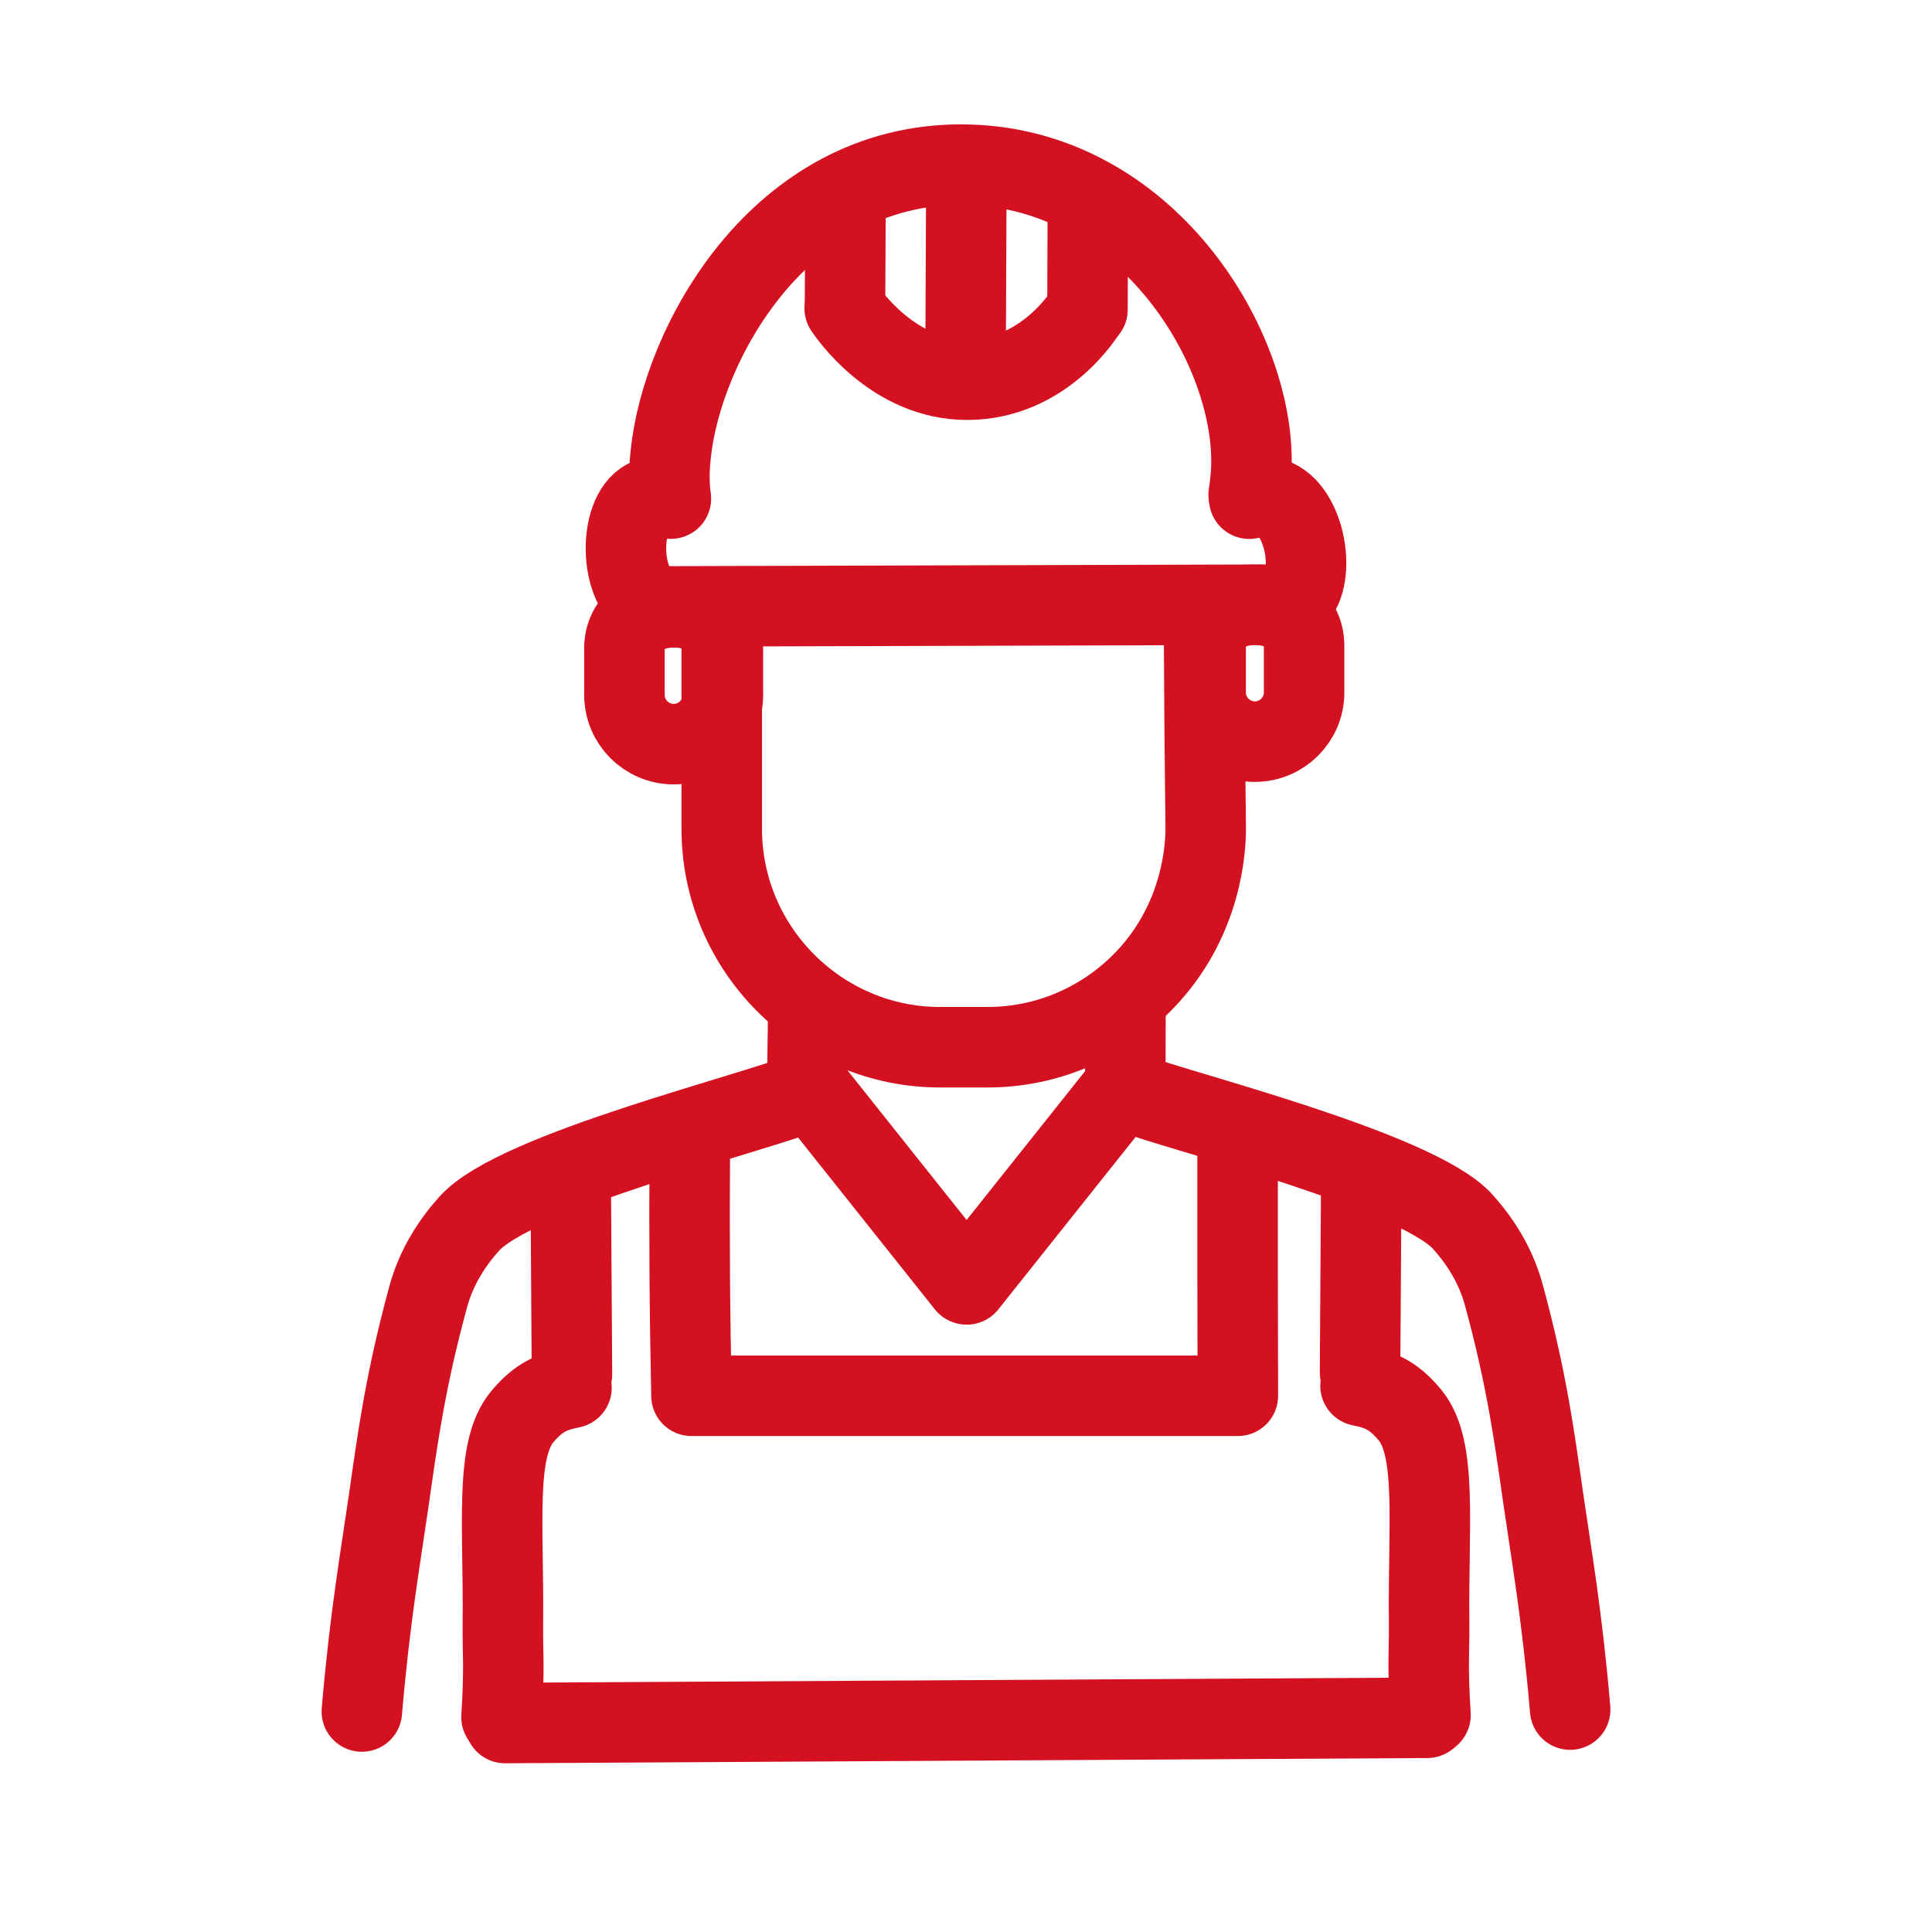
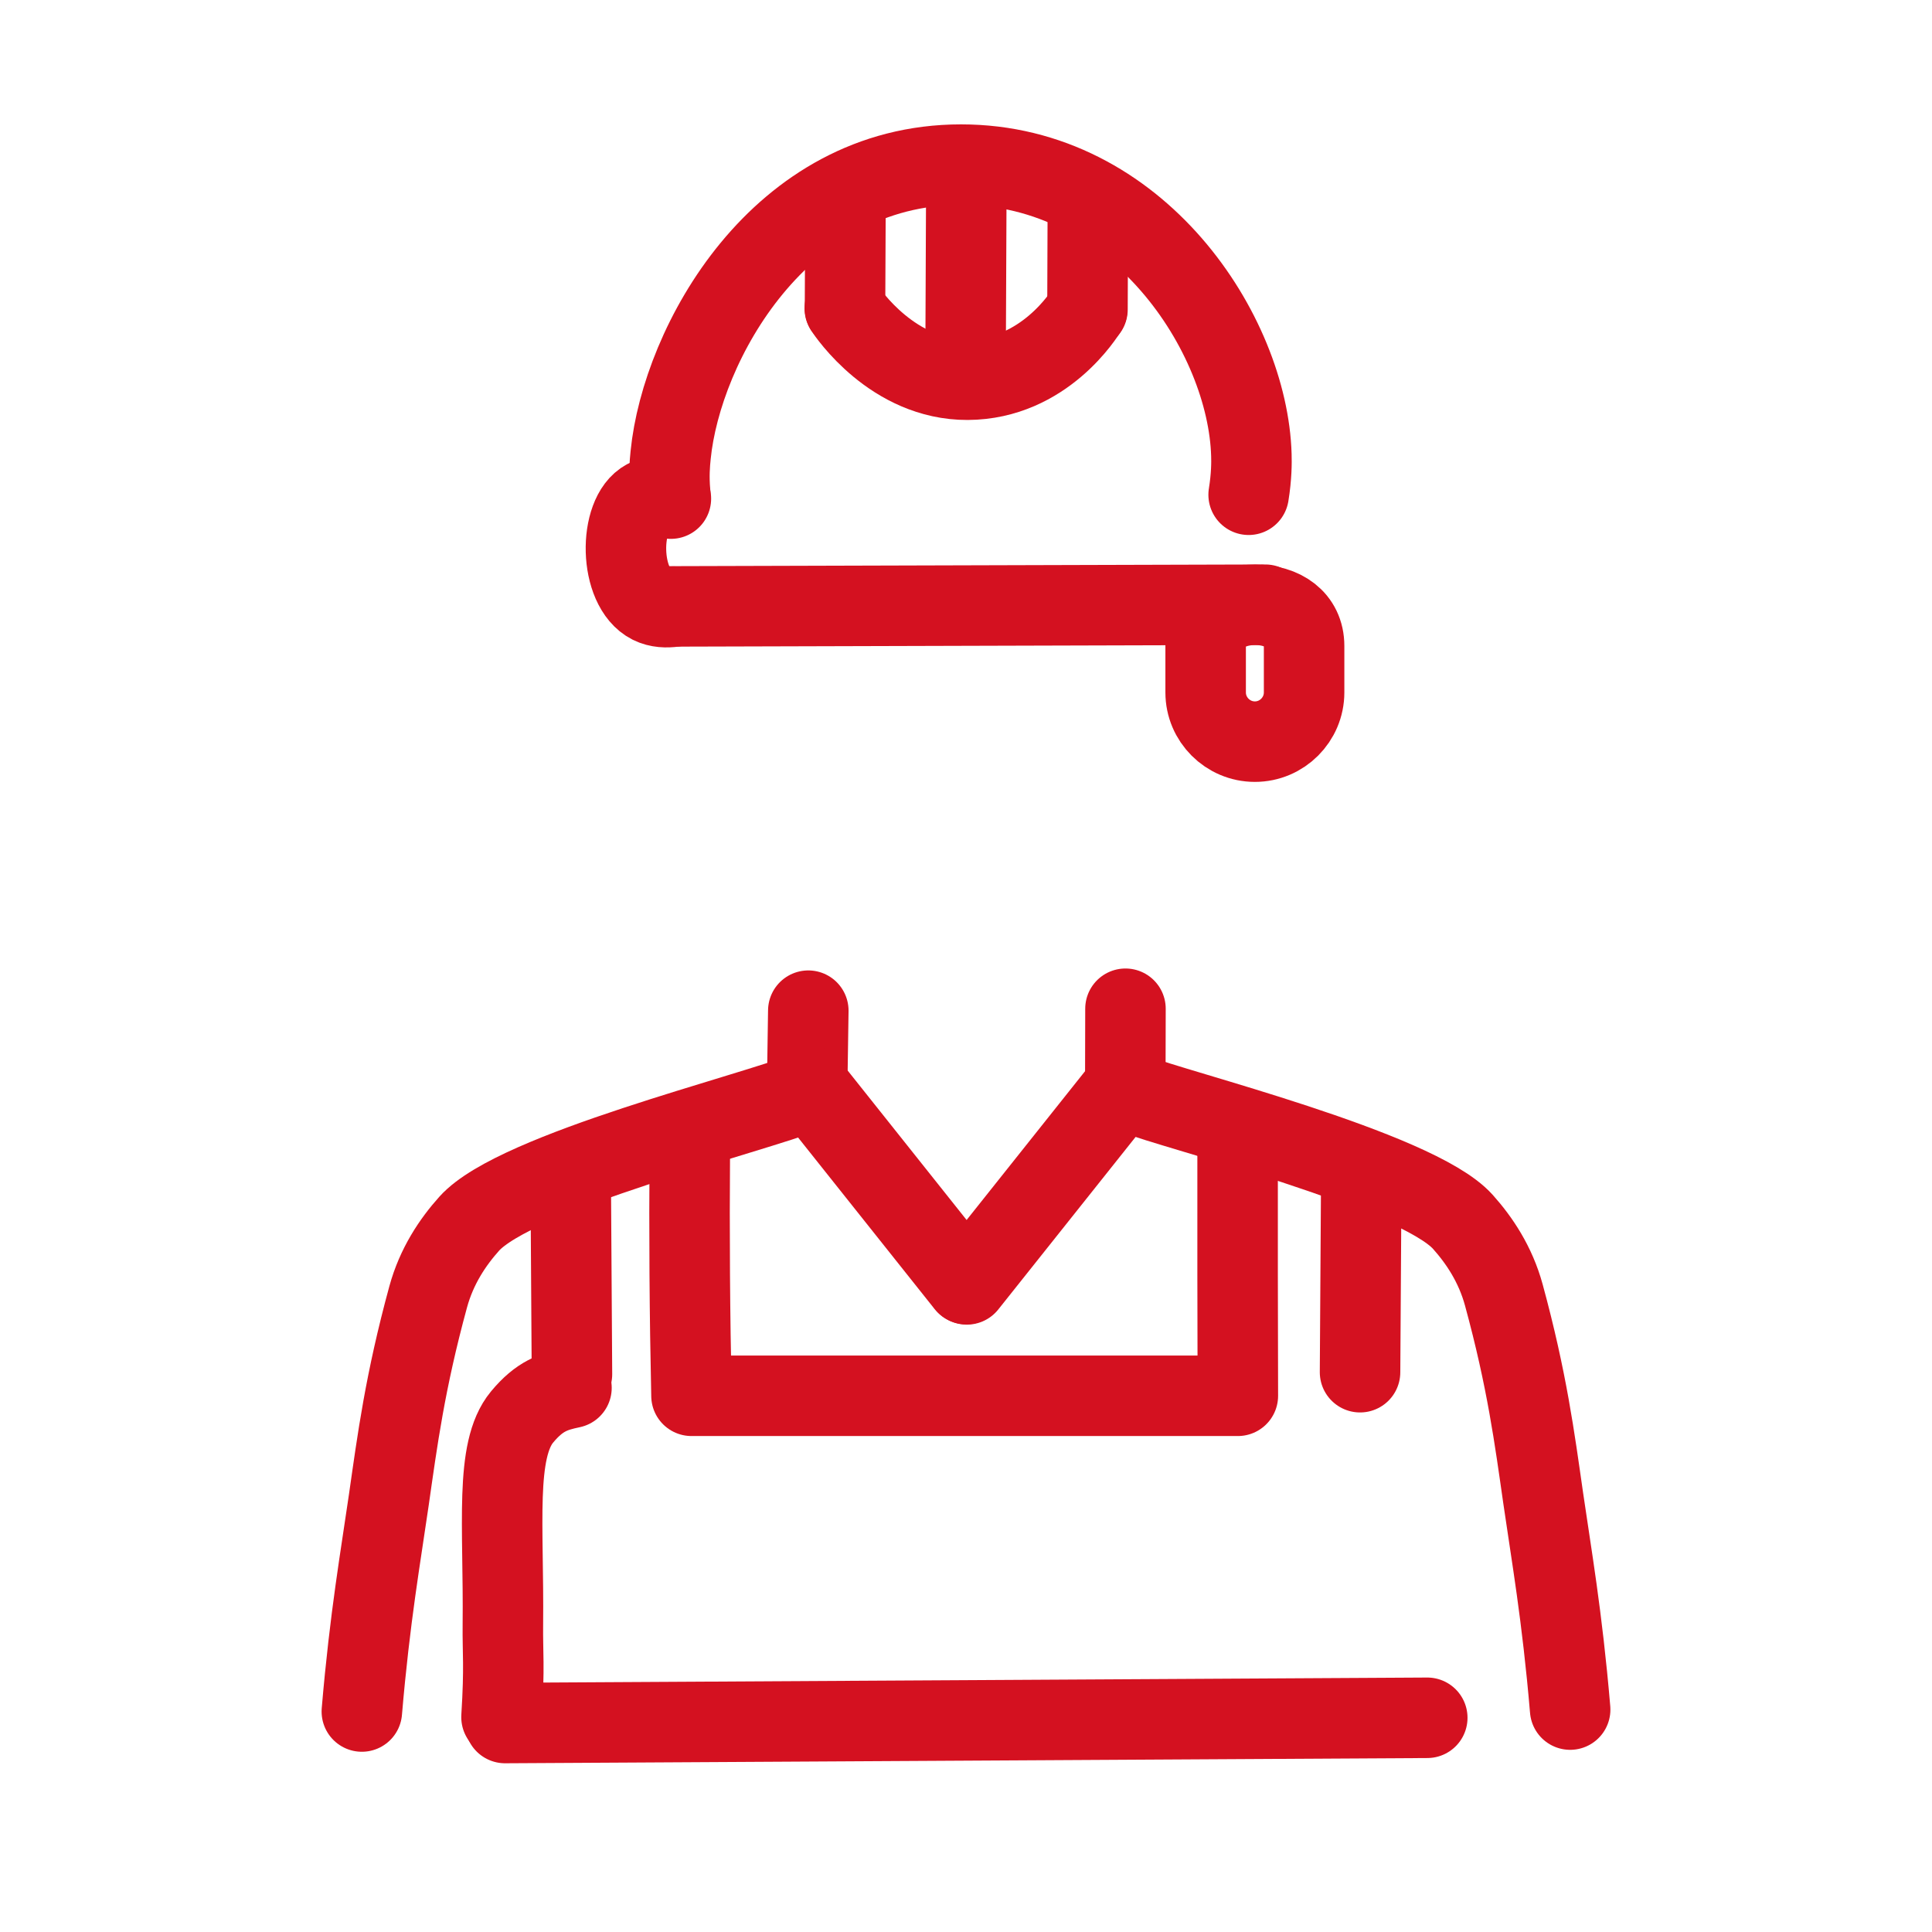
<svg xmlns="http://www.w3.org/2000/svg" id="Icon_10" data-name="Icon 10" viewBox="0 0 24 24">
  <rect x="0" width="24" height="24" fill="#fff" />
  <rect x="0" width="24" height="24" fill="#fff" />
  <g>
    <g>
      <g>
        <path d="M15.718,7.512c-2.462,.007-4.924,.014-7.386,.021" fill="none" stroke="#d41120" stroke-linecap="round" stroke-linejoin="round" />
        <path d="M15.511,6.146c.037-.227,.037-.403,.034-.494-.043-1.498-1.405-3.607-3.607-3.607-2.259,0-3.47,2.233-3.607,3.607-.011,.109-.025,.263-.006,.473" fill="none" stroke="#d41120" stroke-linecap="round" stroke-linejoin="round" />
        <path d="M8.334,6.194c-.152-.041-.247-.018-.307,.013-.347,.182-.341,1.093,.057,1.293,.094,.047,.198,.048,.285,.036" fill="none" stroke="#d41120" stroke-linecap="round" stroke-linejoin="round" />
-         <path d="M15.75,7.517c.156,.018,.247-.018,.301-.058,.317-.231,.178-1.132-.246-1.271-.1-.033-.203-.019-.287,.007" fill="none" stroke="#d41120" stroke-linecap="round" stroke-linejoin="round" />
      </g>
      <path d="M10.494,3.831c.037,.056,.596,.889,1.525,.886,.955-.004,1.456-.824,1.486-.873" fill="none" stroke="#d41120" stroke-linecap="round" stroke-linejoin="round" />
      <line x1="12.005" y1="2.092" x2="11.995" y2="4.398" fill="none" stroke="#d41120" stroke-linecap="round" stroke-linejoin="round" />
      <line x1="13.513" y1="2.734" x2="13.509" y2="3.844" fill="none" stroke="#d41120" stroke-linecap="round" stroke-linejoin="round" />
      <line x1="10.502" y1="2.722" x2="10.497" y2="3.831" fill="none" stroke="#d41120" stroke-linecap="round" stroke-linejoin="round" />
    </g>
    <g>
      <g>
        <line x1="10.041" y1="12.555" x2="10.029" y2="13.361" fill="none" stroke="#d41120" stroke-linecap="round" stroke-linejoin="round" />
        <line x1="12.002" y1="15.951" x2="10.036" y2="13.481" fill="none" stroke="#d41120" stroke-linecap="round" stroke-linejoin="round" />
        <line x1="13.981" y1="12.531" x2="13.979" y2="13.396" fill="none" stroke="#d41120" stroke-linecap="round" stroke-linejoin="round" />
        <line x1="12.01" y1="15.955" x2="13.976" y2="13.485" fill="none" stroke="#d41120" stroke-linecap="round" stroke-linejoin="round" />
-         <path d="M14.958,7.944c.003,.789,.01,1.575,.02,2.355-.001,.182-.022,1.14-.796,1.914-.491,.491-1.169,.796-1.914,.796h-.591c-1.491,0-2.711-1.22-2.711-2.711,0-.014,0-2.308,0-2.323" fill="none" stroke="#d41120" stroke-linecap="round" stroke-linejoin="round" />
        <path d="M4.495,21.261c.099-1.169,.236-1.94,.335-2.628,.106-.738,.2-1.464,.489-2.523,.104-.381,.304-.679,.51-.909,.583-.649,3.507-1.361,4.217-1.647" fill="none" stroke="#d41120" stroke-linecap="round" stroke-linejoin="round" />
        <line x1="7.105" y1="17.071" x2="7.09" y2="14.703" fill="none" stroke="#d41120" stroke-linecap="round" stroke-linejoin="round" />
        <path d="M15.374,14.307c-.001,1.013-0,2.023,.003,3.032h-6.787c-.022-.998-.029-2.015-.021-3.05" fill="none" stroke="#d41120" stroke-linecap="round" stroke-linejoin="round" />
        <path d="M6.23,21.331c.04-.642,.013-.789,.017-1.149,.013-1.238-.104-2.166,.238-2.579,.22-.265,.393-.316,.614-.363" fill="none" stroke="#d41120" stroke-linecap="round" stroke-linejoin="round" />
        <path d="M19.505,21.237c-.099-1.169-.236-1.94-.335-2.628-.106-.738-.2-1.464-.489-2.523-.104-.381-.304-.679-.51-.909-.578-.643-3.63-1.401-4.064-1.584-.04-.017-.091-.038-.153-.063" fill="none" stroke="#d41120" stroke-linecap="round" stroke-linejoin="round" />
        <line x1="16.895" y1="17.046" x2="16.91" y2="14.679" fill="none" stroke="#d41120" stroke-linecap="round" stroke-linejoin="round" />
-         <path d="M17.77,21.306c-.04-.642-.013-.789-.017-1.149-.013-1.238,.104-2.166-.238-2.579-.22-.265-.393-.316-.614-.363" fill="none" stroke="#d41120" stroke-linecap="round" stroke-linejoin="round" />
      </g>
      <line x1="6.274" y1="21.404" x2="17.73" y2="21.339" fill="none" stroke="#d41120" stroke-linecap="round" stroke-linejoin="round" />
    </g>
    <path d="M15.589,9.213h0c.336,0,.611-.275,.611-.611v-.577c0-.336-.271-.512-.607-.512h0c-.336,0-.616,.176-.616,.512v.577c0,.336,.275,.611,.611,.611Z" fill="none" stroke="#d41120" stroke-linecap="round" stroke-linejoin="round" />
-     <path d="M8.369,9.244h0c.336,0,.611-.275,.611-.611v-.577c0-.336-.271-.512-.607-.512h0c-.336,0-.616,.176-.616,.512v.577c0,.336,.275,.611,.611,.611Z" fill="none" stroke="#d41120" stroke-linecap="round" stroke-linejoin="round" />
  </g>
</svg>